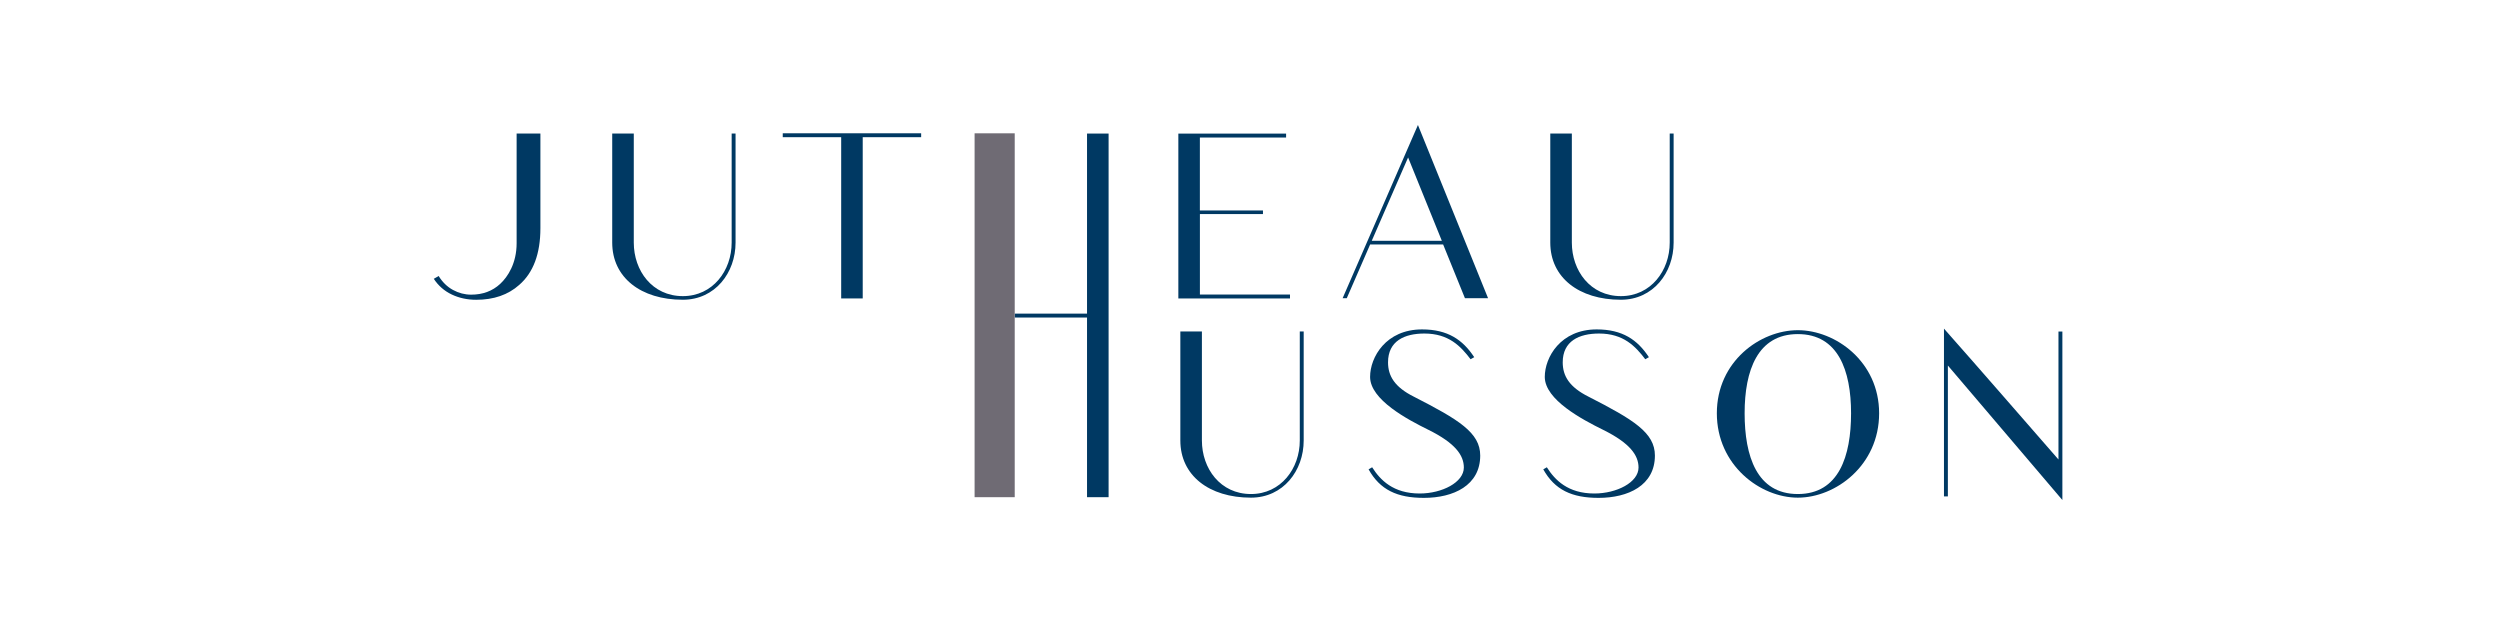
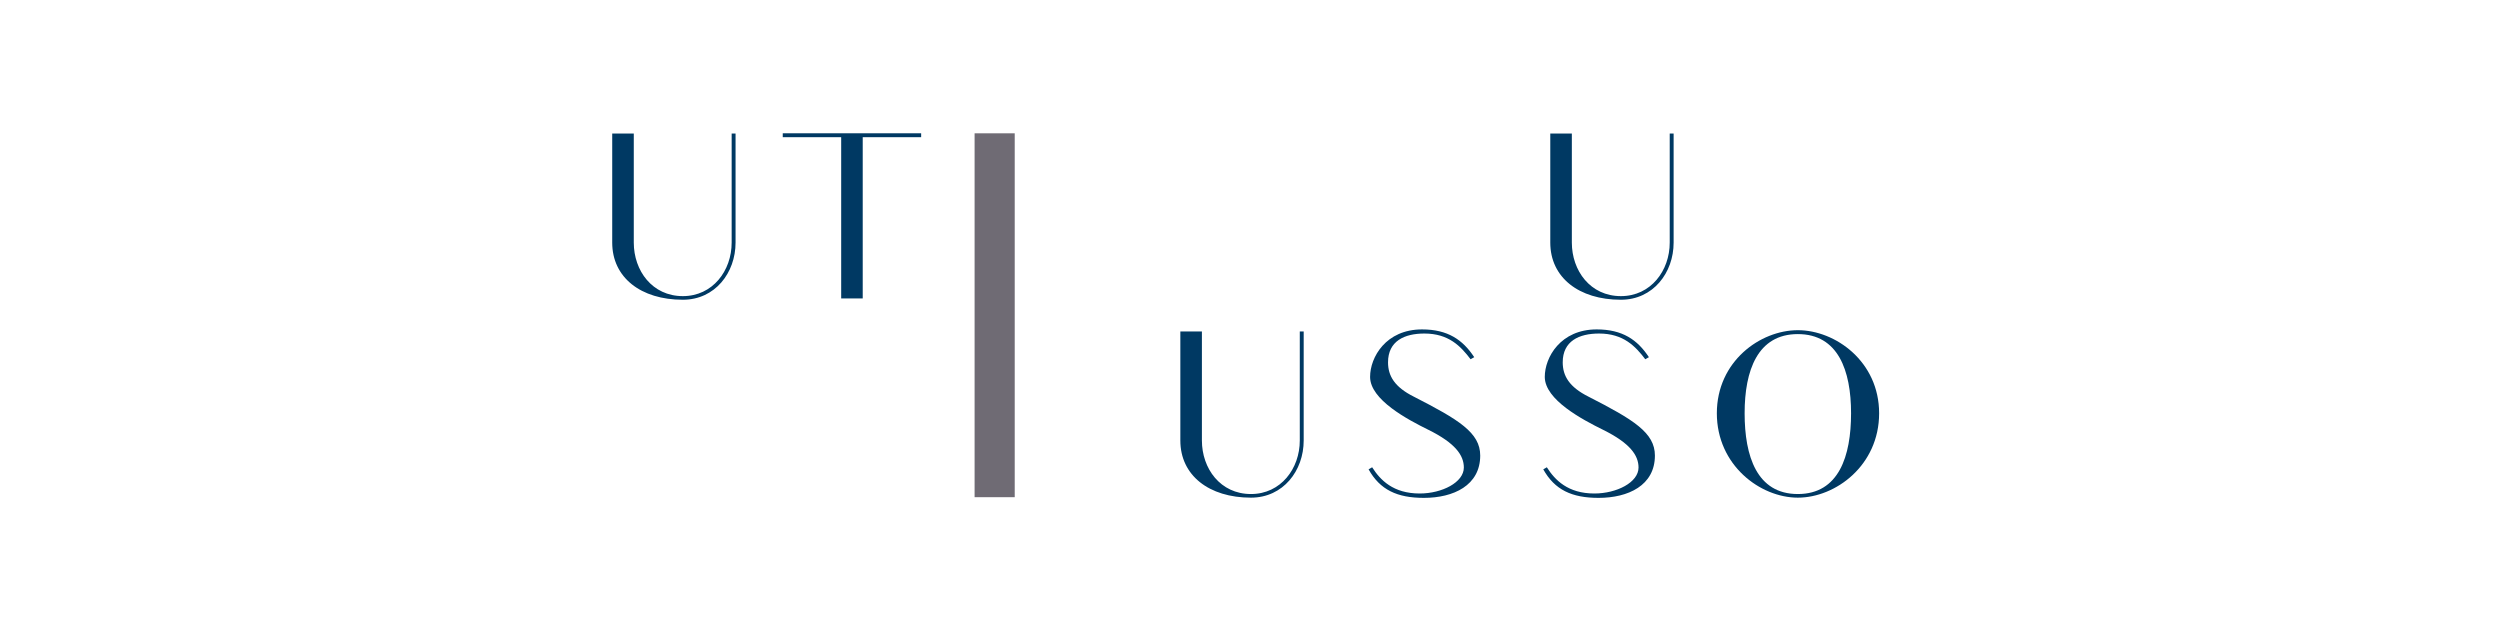
<svg xmlns="http://www.w3.org/2000/svg" id="Calque_1" data-name="Calque 1" viewBox="0 0 800 200">
  <defs>
    <style>
      .cls-1 {
        fill: #6f6b74;
      }

      .cls-2 {
        fill: #003963;
      }
    </style>
  </defs>
  <path class="cls-2" d="M218.51,94.76c9.56,0,15.62-8.14,15.62-17.12v-34.9h1.25v34.9c0,9.64-6.56,18.28-16.87,18.28-13.46,0-22.6-7.14-22.6-18.28v-34.9h6.9v34.9c0,8.97,5.9,17.12,15.7,17.12Z" />
  <path class="cls-2" d="M269.18,95.5v-51.6h-18.7v-1.25h44.29v1.25h-18.7v51.6h-6.9Z" />
-   <path class="cls-2" d="M404.16,68.5h-20.19v25.76h28.83v1.25h-35.73v-52.76h34.48v1.25h-27.59v23.35h20.19v1.16Z" />
-   <path class="cls-2" d="M461.39,77.06l-10.8-26.67-11.63,26.67h22.43ZM468.78,95.42l-6.98-17.2h-23.35l-7.48,17.2h-1.33l24.1-55.42,22.44,55.42h-7.39Z" />
  <path class="cls-2" d="M518.69,94.76c9.56,0,15.62-8.14,15.62-17.12v-34.9h1.25v34.9c0,9.64-6.57,18.28-16.87,18.28-13.46,0-22.6-7.14-22.6-18.28v-34.9h6.9v34.9c0,8.97,5.9,17.12,15.7,17.12Z" />
  <path class="cls-2" d="M400.31,158.09c9.55,0,15.62-8.14,15.62-17.12v-34.9h1.25v34.9c0,9.64-6.56,18.28-16.87,18.28-13.46,0-22.6-7.15-22.6-18.28v-34.9h6.9v34.9c0,8.97,5.9,17.12,15.7,17.12Z" />
  <path class="cls-2" d="M437.93,150.2l1.16-.67c2.58,4.07,6.73,8.39,15.21,8.39,7.15,0,14.13-3.57,14.13-8.31,0-3.91-2.74-7.81-11.3-12.05-6.73-3.32-18.7-9.64-18.7-16.95,0-6.31,5.07-15.2,16.62-15.2,8.23,0,13.05,3.32,16.7,8.89l-1.16.66c-3.16-4.15-6.98-8.23-14.79-8.23-6.4,0-11.63,2.41-11.63,9.22,0,4.32,2.08,7.89,8.23,10.97,14.46,7.39,21.27,11.55,21.27,18.86,0,9.56-8.56,13.54-18.03,13.54-8.56,0-14.04-2.58-17.7-9.14Z" />
  <path class="cls-2" d="M493.83,150.2l1.16-.67c2.58,4.07,6.73,8.39,15.21,8.39,7.15,0,14.13-3.57,14.13-8.31,0-3.91-2.74-7.81-11.3-12.05-6.73-3.32-18.7-9.64-18.7-16.95,0-6.31,5.07-15.2,16.62-15.2,8.23,0,13.05,3.32,16.7,8.89l-1.16.66c-3.16-4.15-6.98-8.23-14.79-8.23-6.4,0-11.63,2.41-11.63,9.22,0,4.32,2.08,7.89,8.23,10.97,14.46,7.39,21.27,11.55,21.27,18.86,0,9.56-8.56,13.54-18.03,13.54-8.56,0-14.04-2.58-17.7-9.14Z" />
  <path class="cls-2" d="M575.31,158.09c13.13,0,17.03-12.13,17.03-25.84s-4.15-25.34-17.03-25.34-17.03,11.63-17.03,25.34,3.9,25.84,17.03,25.84ZM601.32,132.25c0,16.7-13.96,27-26.01,27s-25.92-10.39-25.92-27,13.88-26.59,25.92-26.59,26.01,10.05,26.01,26.59Z" />
-   <path class="cls-2" d="M622.07,105.16c12.3,13.88,24.43,27.92,36.64,41.88v-40.96h1.25v53.93l-36.64-43.04v41.88h-1.25v-53.68Z" />
-   <path class="cls-2" d="M172.93,42.74v30.27c0,8.18-2.26,14.24-6.79,18.17-3.55,3.16-8.13,4.75-13.75,4.75-2.84,0-5.44-.56-7.81-1.68-2.37-1.12-4.3-2.8-5.77-5.03l1.56-.9c1.2,1.96,2.73,3.45,4.58,4.46s3.79,1.51,5.81,1.51c3.71,0,6.8-1.14,9.29-3.44,2.48-2.29,5.27-6.63,5.27-13.01v-35.1h7.61Z" />
-   <path class="cls-2" d="M347.85,42.74v57.62h-23.14v1.25h23.14v57.49h6.9V42.74h-6.9Z" />
  <rect class="cls-1" x="311.87" y="42.66" width="12.84" height="116.44" />
</svg>